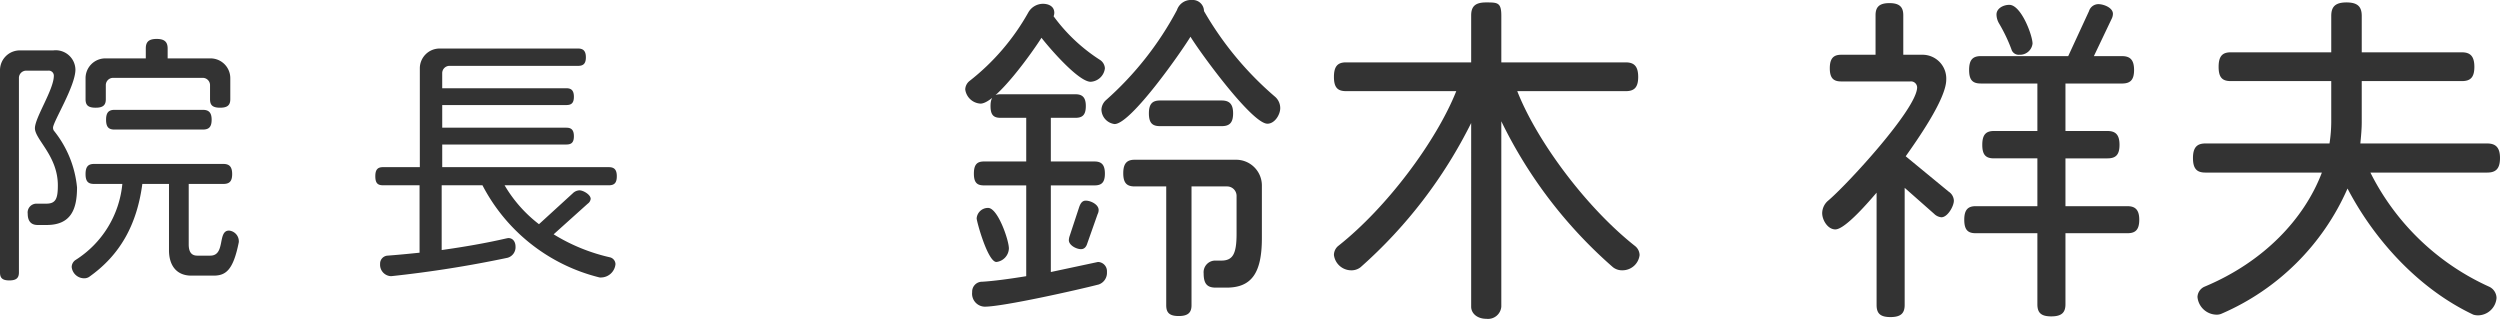
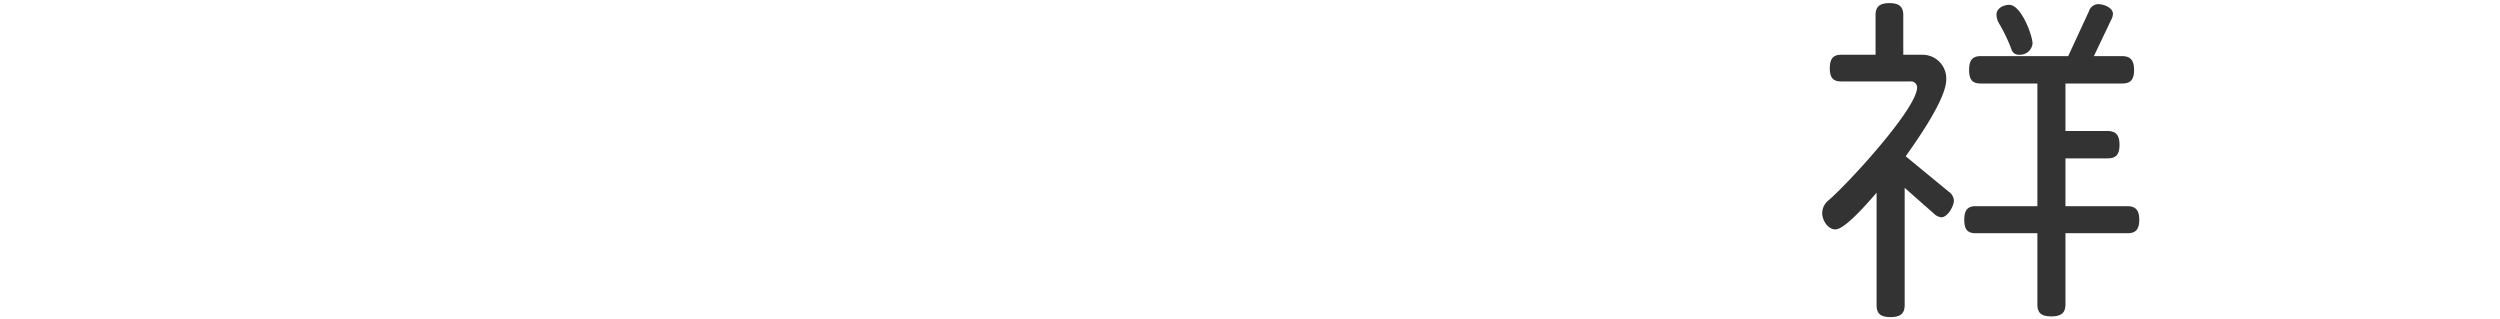
<svg xmlns="http://www.w3.org/2000/svg" width="281.364" height="35.881" viewBox="0 0 281.364 35.881">
  <defs>
    <style>.cls-1{fill:#333;}</style>
  </defs>
  <title>img</title>
  <g id="レイヤー_2" data-name="レイヤー 2">
    <g id="Footer">
      <g id="img">
-         <path class="cls-1" d="M5.25,25.321h-1.02c-.69,0-1.11-.391-1.11-1.261a.996.996,0,0,1,.99-1.14H5.22c1.08,0,1.29-.6,1.29-2.069,0-3.3-2.58-5.16-2.58-6.42,0-1.2,2.13-4.35,2.13-5.91a.569.569,0,0,0-.63-.569h-2.46a.82.82,0,0,0-.84.84V30.661c0,.6-.27.899-1.08.899S0,31.261,0,30.661V7.922a2.228,2.228,0,0,1,2.25-2.25h3.75A2.22,2.22,0,0,1,8.489,7.832c0,1.859-2.52,5.88-2.52,6.539a.604.604,0,0,0,.09.33,11.976,11.976,0,0,1,2.61,6.39C8.669,23.521,8.009,25.321,5.25,25.321ZM24.029,31.021H21.539c-1.74,0-2.52-1.229-2.52-2.85V20.701h-3c-.601,4.53-2.46,7.979-6,10.47a1.034,1.034,0,0,1-.6.149,1.417,1.417,0,0,1-1.35-1.26.959.959,0,0,1,.45-.81A11.404,11.404,0,0,0,13.769,20.701H10.589c-.66,0-.96-.27-.96-1.11,0-.84.3-1.14.96-1.14H25.139c.66,0,.99.3.99,1.14,0,.841-.33,1.11-.99,1.11H21.239v6.81c0,.87.33,1.26.96,1.26H23.669c1.74,0,.78-2.819,2.1-2.819a1.209,1.209,0,0,1,1.11,1.2v.09C26.249,30.421,25.409,31.021,24.029,31.021Zm.75-18.899c-.87,0-1.141-.3-1.141-.96V9.602a.82.82,0,0,0-.84-.84H12.749a.82.82,0,0,0-.84.84v1.56c0,.66-.3.96-1.14.96-.87,0-1.14-.3-1.14-.96V8.821a2.228,2.228,0,0,1,2.25-2.25h4.53V5.462c0-.72.3-1.08,1.23-1.08.899,0,1.229.36,1.229,1.08V6.571H23.669a2.228,2.228,0,0,1,2.25,2.25v2.34C25.919,11.821,25.619,12.121,24.779,12.121Zm-1.95,2.46H12.899c-.66,0-.96-.27-.96-1.109,0-.811.3-1.11.96-1.11H22.829c.66,0,.99.3.99,1.11C23.819,14.312,23.489,14.581,22.829,14.581Z" />
-         <path class="cls-1" d="M68.519,20.852H56.789a15.221,15.221,0,0,0,3.87,4.38L64.469,21.751a1.133,1.133,0,0,1,.75-.33c.42,0,1.26.48,1.26.96a.766.766,0,0,1-.33.54l-3.84,3.45a20.776,20.776,0,0,0,6.3,2.58.811.811,0,0,1,.66.779,1.655,1.655,0,0,1-1.62,1.5.677.677,0,0,1-.27-.029A20.327,20.327,0,0,1,54.299,20.852H49.709v7.289c2.551-.359,4.98-.779,7.32-1.319.06,0,.12-.03.18-.03.54,0,.811.45.811.96a1.23,1.23,0,0,1-.9,1.26A130.582,130.582,0,0,1,44.04,31.081h-.061a1.286,1.286,0,0,1-1.2-1.38.899.899,0,0,1,.841-.931c1.229-.09,2.43-.21,3.6-.33V20.852H43.109c-.6,0-.869-.24-.869-1.021,0-.75.27-1.02.869-1.02H47.25V7.712a2.228,2.228,0,0,1,2.249-2.25H65.068c.57,0,.87.27.87.99,0,.72-.3.96-.87.96h-14.459a.82.82,0,0,0-.84.84V9.932H63.749c.54,0,.84.24.84.96s-.3.93-.84.93H49.77v2.55H63.749c.54,0,.84.24.84.96,0,.721-.3.931-.84.931H49.77v2.55h18.749c.601,0,.9.27.9,1.02C69.419,20.611,69.119,20.852,68.519,20.852Z" />
-         <path class="cls-1" d="M122.751,9.204c-1.403,0-4.758-3.939-5.538-4.953-.896,1.442-5.109,7.41-6.864,7.41a1.834,1.834,0,0,1-1.716-1.6,1.275,1.275,0,0,1,.468-.936,25.711,25.711,0,0,0,6.631-7.723,1.913,1.913,0,0,1,1.638-.975c.624,0,1.287.272,1.287,1.014a1.156,1.156,0,0,1-.078.391,19.474,19.474,0,0,0,5.227,4.914,1.209,1.209,0,0,1,.546.936A1.711,1.711,0,0,1,122.751,9.204Zm.897,22.815c-2.418.624-10.765,2.496-12.831,2.496a1.46,1.46,0,0,1-1.404-1.638A1.112,1.112,0,0,1,110.544,31.708c1.287-.078,3.042-.312,4.953-.624V20.865h-4.758c-.78,0-1.132-.312-1.132-1.326,0-1.014.352-1.365,1.132-1.365h4.758V13.26h-2.886c-.78,0-1.131-.312-1.131-1.326,0-.975.351-1.326,1.131-1.326h8.424c.78,0,1.17.352,1.17,1.326,0,1.015-.39,1.326-1.17,1.326H118.267v4.914h4.914c.78,0,1.17.352,1.17,1.365,0,1.015-.39,1.326-1.17,1.326H118.267v9.75l5.304-1.131A1.036,1.036,0,0,1,124.584,30.499v.155A1.386,1.386,0,0,1,123.648,32.02Zm-11.506-2.535c-.975,0-2.223-4.562-2.223-4.914a1.278,1.278,0,0,1,1.287-1.17c1.092,0,2.34,3.627,2.34,4.563A1.59,1.59,0,0,1,112.143,29.484Zm11.389-5.382L122.361,27.418c-.117.39-.351.624-.702.624-.507,0-1.365-.43-1.365-1.015a1.654,1.654,0,0,1,.078-.429l1.093-3.315c.155-.429.351-.702.74-.702.546,0,1.443.43,1.443,1.054A1.039,1.039,0,0,1,123.531,24.103Zm19.111-10.18c-1.756,0-7.645-8.112-8.659-9.789-1.014,1.677-6.708,9.828-8.541,9.828a1.682,1.682,0,0,1-1.481-1.638,1.551,1.551,0,0,1,.468-1.015,36.354,36.354,0,0,0,8.034-10.179A1.654,1.654,0,0,1,134.14,0a1.269,1.269,0,0,1,1.365,1.248,36.912,36.912,0,0,0,8.034,9.672,1.705,1.705,0,0,1,.546,1.248C144.085,12.909,143.461,13.923,142.643,13.923ZM138.04,32.371h-1.209c-.937,0-1.365-.391-1.365-1.6a1.311,1.311,0,0,1,1.365-1.443h.624c1.287,0,1.716-.74,1.716-3.003v-4.251a1.066,1.066,0,0,0-1.092-1.092h-3.979v13.377c0,.819-.39,1.209-1.442,1.209-1.054,0-1.404-.39-1.404-1.209v-13.377h-3.549c-.858,0-1.287-.352-1.287-1.482s.429-1.521,1.287-1.521h11.388a2.897,2.897,0,0,1,2.926,2.925V26.794C142.019,30.693,140.887,32.371,138.04,32.371Zm-.546-18.175h-6.942c-.858,0-1.248-.352-1.248-1.443,0-1.053.39-1.443,1.248-1.443h6.942c.857,0,1.287.391,1.287,1.443C138.781,13.845,138.352,14.196,137.494,14.196Z" />
-         <path class="cls-1" d="M182.617,30.421a1.652,1.652,0,0,1-1.092-.352,51.925,51.925,0,0,1-12.559-16.419V34.516A1.5,1.5,0,0,1,167.29,35.881c-1.054,0-1.717-.624-1.717-1.365V13.845a53.458,53.458,0,0,1-12.441,16.225,1.65,1.65,0,0,1-1.092.352,1.97,1.97,0,0,1-1.911-1.716,1.324,1.324,0,0,1,.468-1.015c5.539-4.368,11.077-11.856,13.3-17.434H151.494c-.936,0-1.365-.39-1.365-1.599s.43-1.639,1.365-1.639h14.079V1.755c0-.976.391-1.482,1.678-1.482s1.716,0,1.716,1.482V7.02h14.002c.936,0,1.403.43,1.403,1.639s-.468,1.599-1.403,1.599h-12.208c2.185,5.577,7.723,13.065,13.261,17.434a1.344,1.344,0,0,1,.507,1.015A1.94,1.94,0,0,1,182.617,30.421Z" />
-         <path class="cls-1" d="M218.495,24.453a1.33,1.33,0,0,1-.819-.39l-3.314-2.925V34.32c0,.937-.43,1.365-1.6,1.365s-1.56-.429-1.56-1.365V21.685c-.741.857-3.511,4.134-4.642,4.134-.857,0-1.481-1.053-1.481-1.833a1.882,1.882,0,0,1,.624-1.365c2.066-1.716,10.062-10.374,10.062-12.792a.692.692,0,0,0-.78-.663h-7.762c-.857,0-1.287-.352-1.287-1.482s.43-1.521,1.287-1.521H211.085V1.716c0-.897.39-1.365,1.561-1.365,1.17,0,1.56.468,1.56,1.365V6.162h2.146A2.675,2.675,0,0,1,219.041,8.97c0,2.185-3.354,6.903-4.562,8.619l4.836,3.979a1.276,1.276,0,0,1,.585,1.014C219.899,23.205,219.197,24.453,218.495,24.453Zm20.944,1.794H232.458v7.996c0,.936-.429,1.364-1.6,1.364-1.17,0-1.56-.429-1.56-1.364V26.247h-6.942c-.858,0-1.287-.351-1.287-1.521,0-1.131.429-1.521,1.287-1.521h6.942V17.823h-4.875c-.897,0-1.326-.351-1.326-1.521,0-1.17.429-1.56,1.326-1.56h4.875V9.398h-6.357c-.896,0-1.326-.351-1.326-1.521s.43-1.561,1.326-1.561h9.828l2.341-5.069a1.108,1.108,0,0,1,1.053-.78c.585,0,1.638.39,1.638,1.092a1.309,1.309,0,0,1-.156.585l-1.988,4.173h3.159c.896,0,1.364.391,1.364,1.561s-.468,1.521-1.364,1.521H232.458v5.344h4.719c.897,0,1.365.39,1.365,1.56,0,1.171-.468,1.521-1.365,1.521H232.458v5.382h6.981c.857,0,1.326.391,1.326,1.521C240.766,25.896,240.297,26.247,239.439,26.247Zm-12.169-20.085a.849.849,0,0,1-.896-.624,18.31,18.31,0,0,0-1.404-2.926,2.038,2.038,0,0,1-.273-.975c0-.702.78-1.092,1.443-1.092,1.326,0,2.613,3.432,2.613,4.368A1.419,1.419,0,0,1,227.271,6.162Z" />
-         <path class="cls-1" d="M279.921,19.422H266.777a27.698,27.698,0,0,0,13.339,12.832,1.435,1.435,0,0,1,.858,1.287,2.118,2.118,0,0,1-2.067,1.95,1.804,1.804,0,0,1-.546-.078C272.082,32.449,267.129,26.832,264.204,21.217a27.267,27.267,0,0,1-14.158,14.079,1.362,1.362,0,0,1-.624.117,2.188,2.188,0,0,1-2.105-1.989,1.318,1.318,0,0,1,.818-1.17c6.709-2.809,11.232-7.684,13.183-12.832H248.213c-.936,0-1.404-.39-1.404-1.638,0-1.209.469-1.638,1.404-1.638h13.963a16.295,16.295,0,0,0,.195-2.38V9.126H251.061c-.937,0-1.365-.39-1.365-1.6,0-1.209.429-1.638,1.365-1.638h11.311V1.794c0-1.015.429-1.521,1.716-1.521s1.716.507,1.716,1.521V5.889h11.271c.936,0,1.404.429,1.404,1.638,0,1.21-.469,1.6-1.404,1.6H265.803V13.767c0,.78-.078,1.561-.156,2.38H279.921c.937,0,1.443.429,1.443,1.638C281.364,19.032,280.857,19.422,279.921,19.422Z" />
+         <path class="cls-1" d="M218.495,24.453a1.33,1.33,0,0,1-.819-.39l-3.314-2.925V34.32c0,.937-.43,1.365-1.6,1.365s-1.56-.429-1.56-1.365V21.685c-.741.857-3.511,4.134-4.642,4.134-.857,0-1.481-1.053-1.481-1.833a1.882,1.882,0,0,1,.624-1.365c2.066-1.716,10.062-10.374,10.062-12.792a.692.692,0,0,0-.78-.663h-7.762c-.857,0-1.287-.352-1.287-1.482s.43-1.521,1.287-1.521H211.085V1.716c0-.897.39-1.365,1.561-1.365,1.17,0,1.56.468,1.56,1.365V6.162h2.146A2.675,2.675,0,0,1,219.041,8.97c0,2.185-3.354,6.903-4.562,8.619l4.836,3.979a1.276,1.276,0,0,1,.585,1.014C219.899,23.205,219.197,24.453,218.495,24.453Zm20.944,1.794H232.458v7.996c0,.936-.429,1.364-1.6,1.364-1.17,0-1.56-.429-1.56-1.364V26.247h-6.942c-.858,0-1.287-.351-1.287-1.521,0-1.131.429-1.521,1.287-1.521h6.942V17.823h-4.875h4.875V9.398h-6.357c-.896,0-1.326-.351-1.326-1.521s.43-1.561,1.326-1.561h9.828l2.341-5.069a1.108,1.108,0,0,1,1.053-.78c.585,0,1.638.39,1.638,1.092a1.309,1.309,0,0,1-.156.585l-1.988,4.173h3.159c.896,0,1.364.391,1.364,1.561s-.468,1.521-1.364,1.521H232.458v5.344h4.719c.897,0,1.365.39,1.365,1.56,0,1.171-.468,1.521-1.365,1.521H232.458v5.382h6.981c.857,0,1.326.391,1.326,1.521C240.766,25.896,240.297,26.247,239.439,26.247Zm-12.169-20.085a.849.849,0,0,1-.896-.624,18.31,18.31,0,0,0-1.404-2.926,2.038,2.038,0,0,1-.273-.975c0-.702.78-1.092,1.443-1.092,1.326,0,2.613,3.432,2.613,4.368A1.419,1.419,0,0,1,227.271,6.162Z" />
      </g>
    </g>
  </g>
</svg>